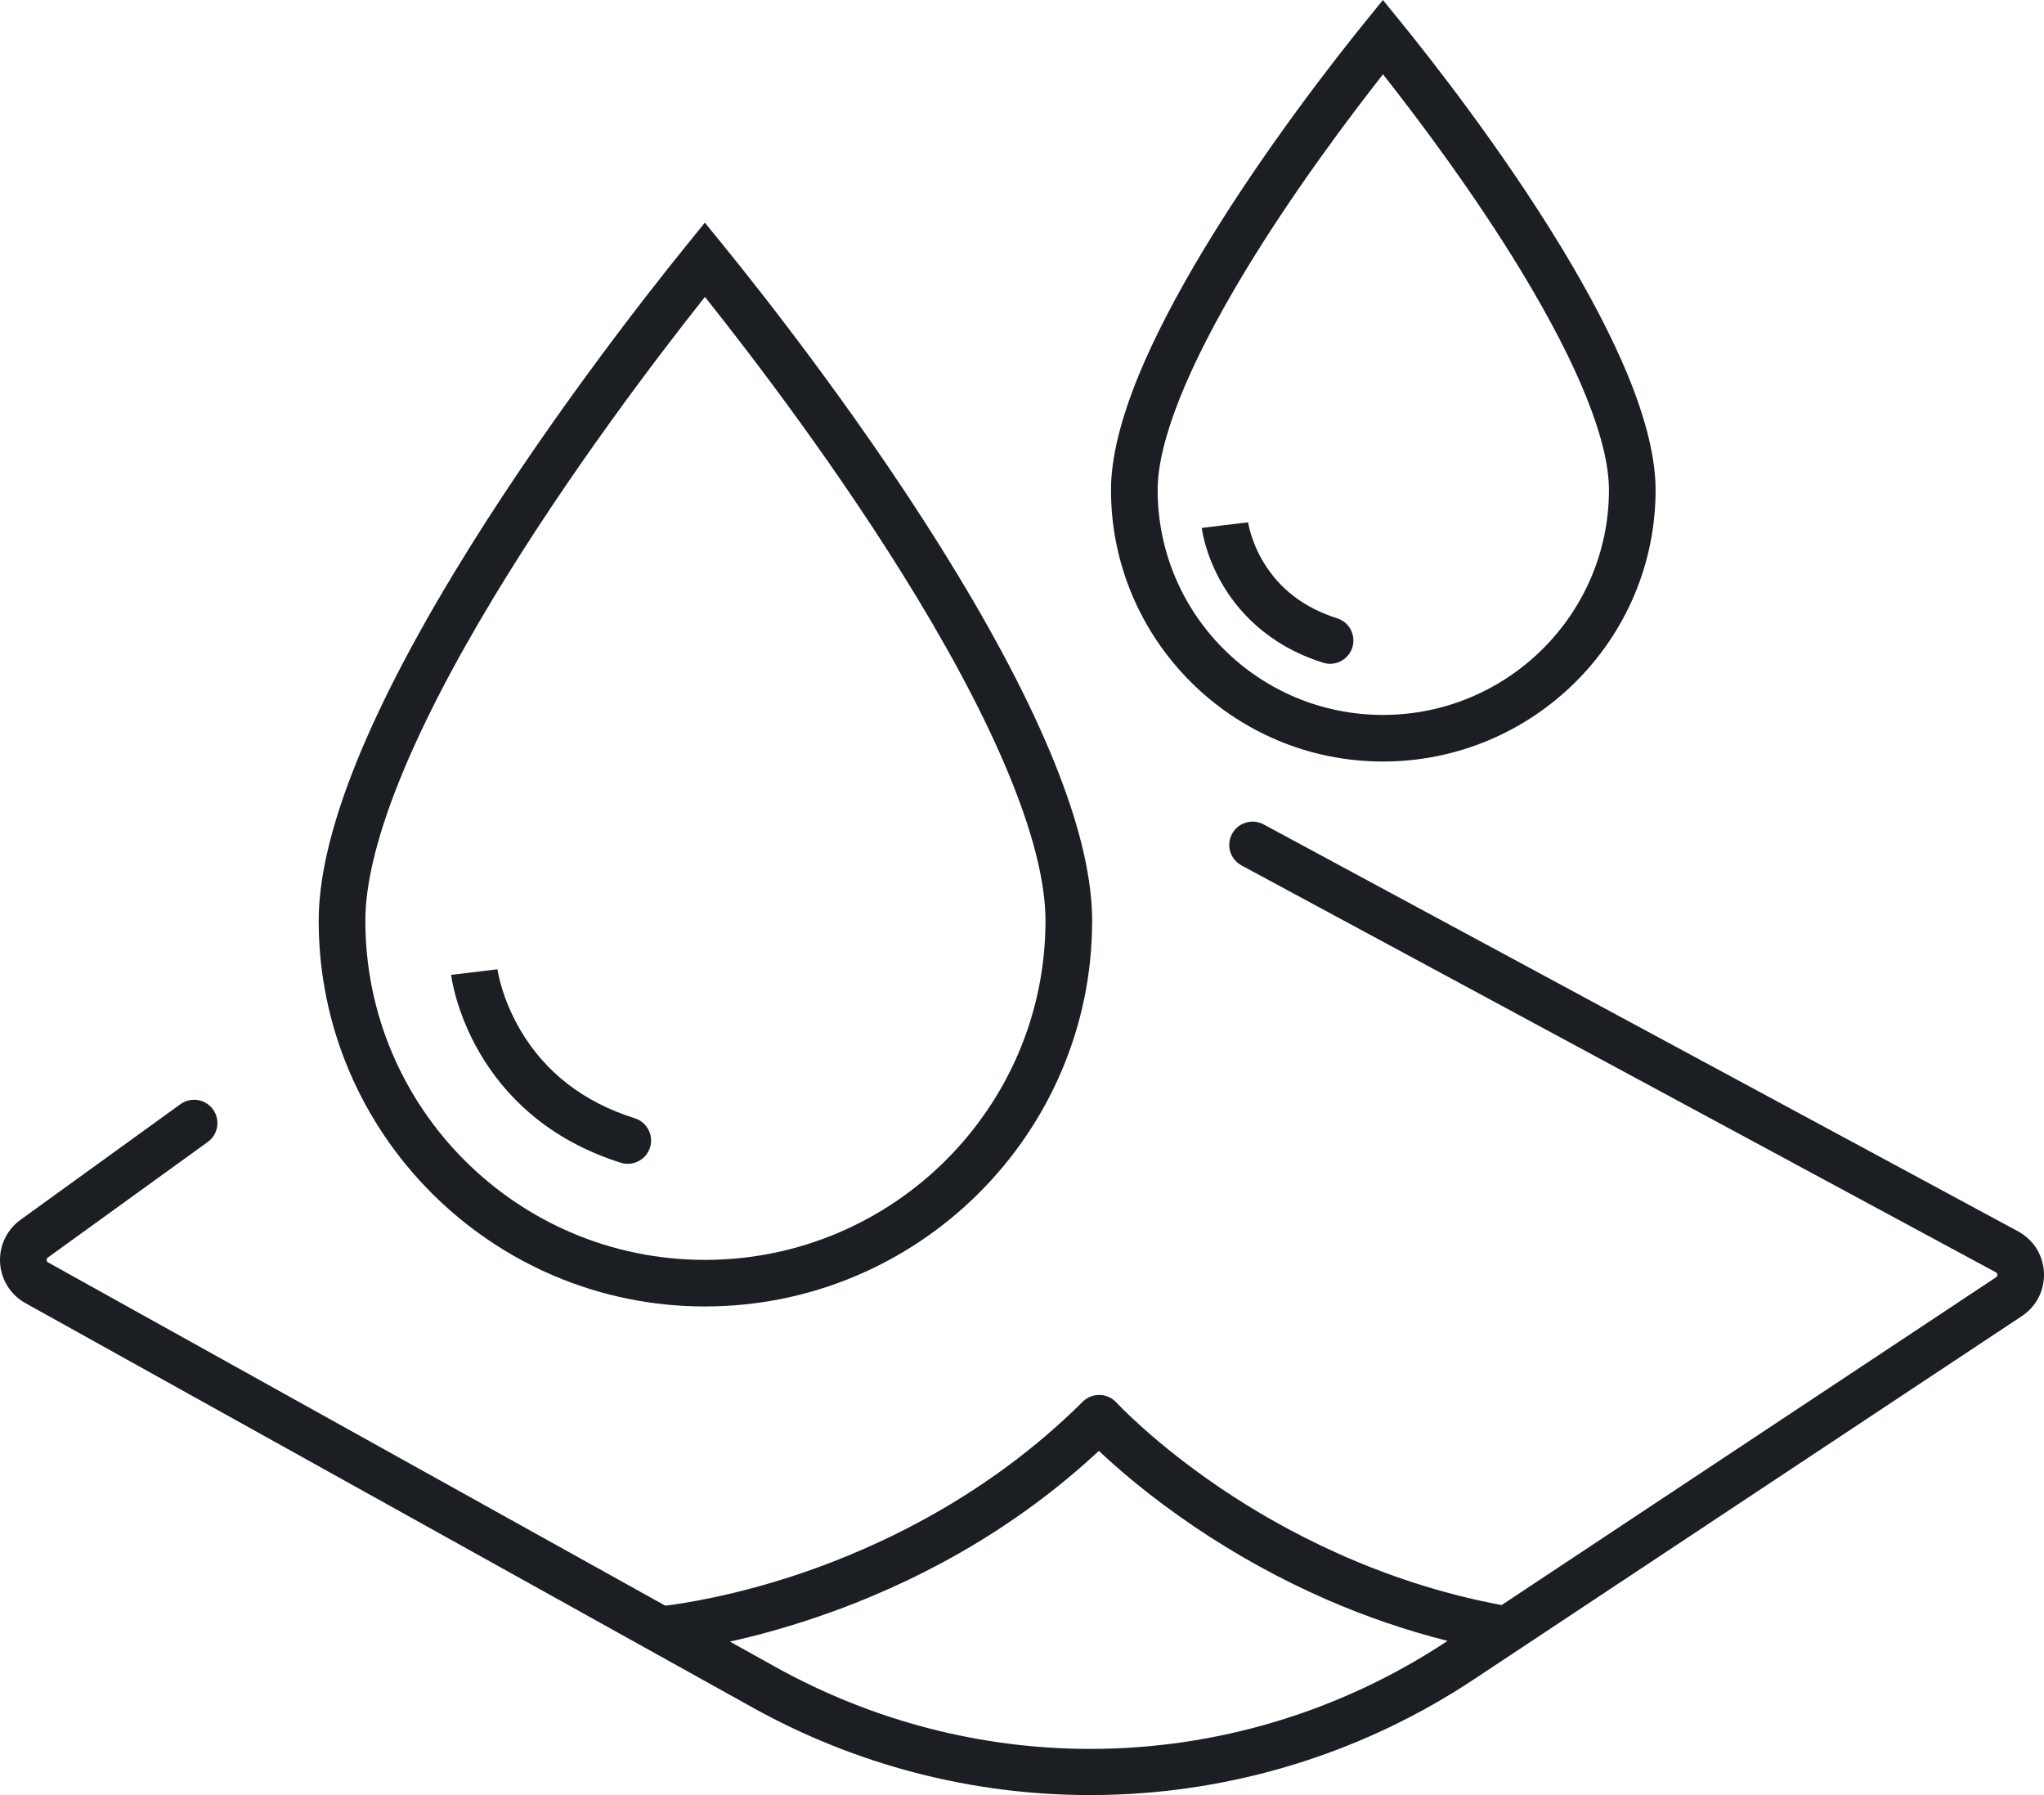
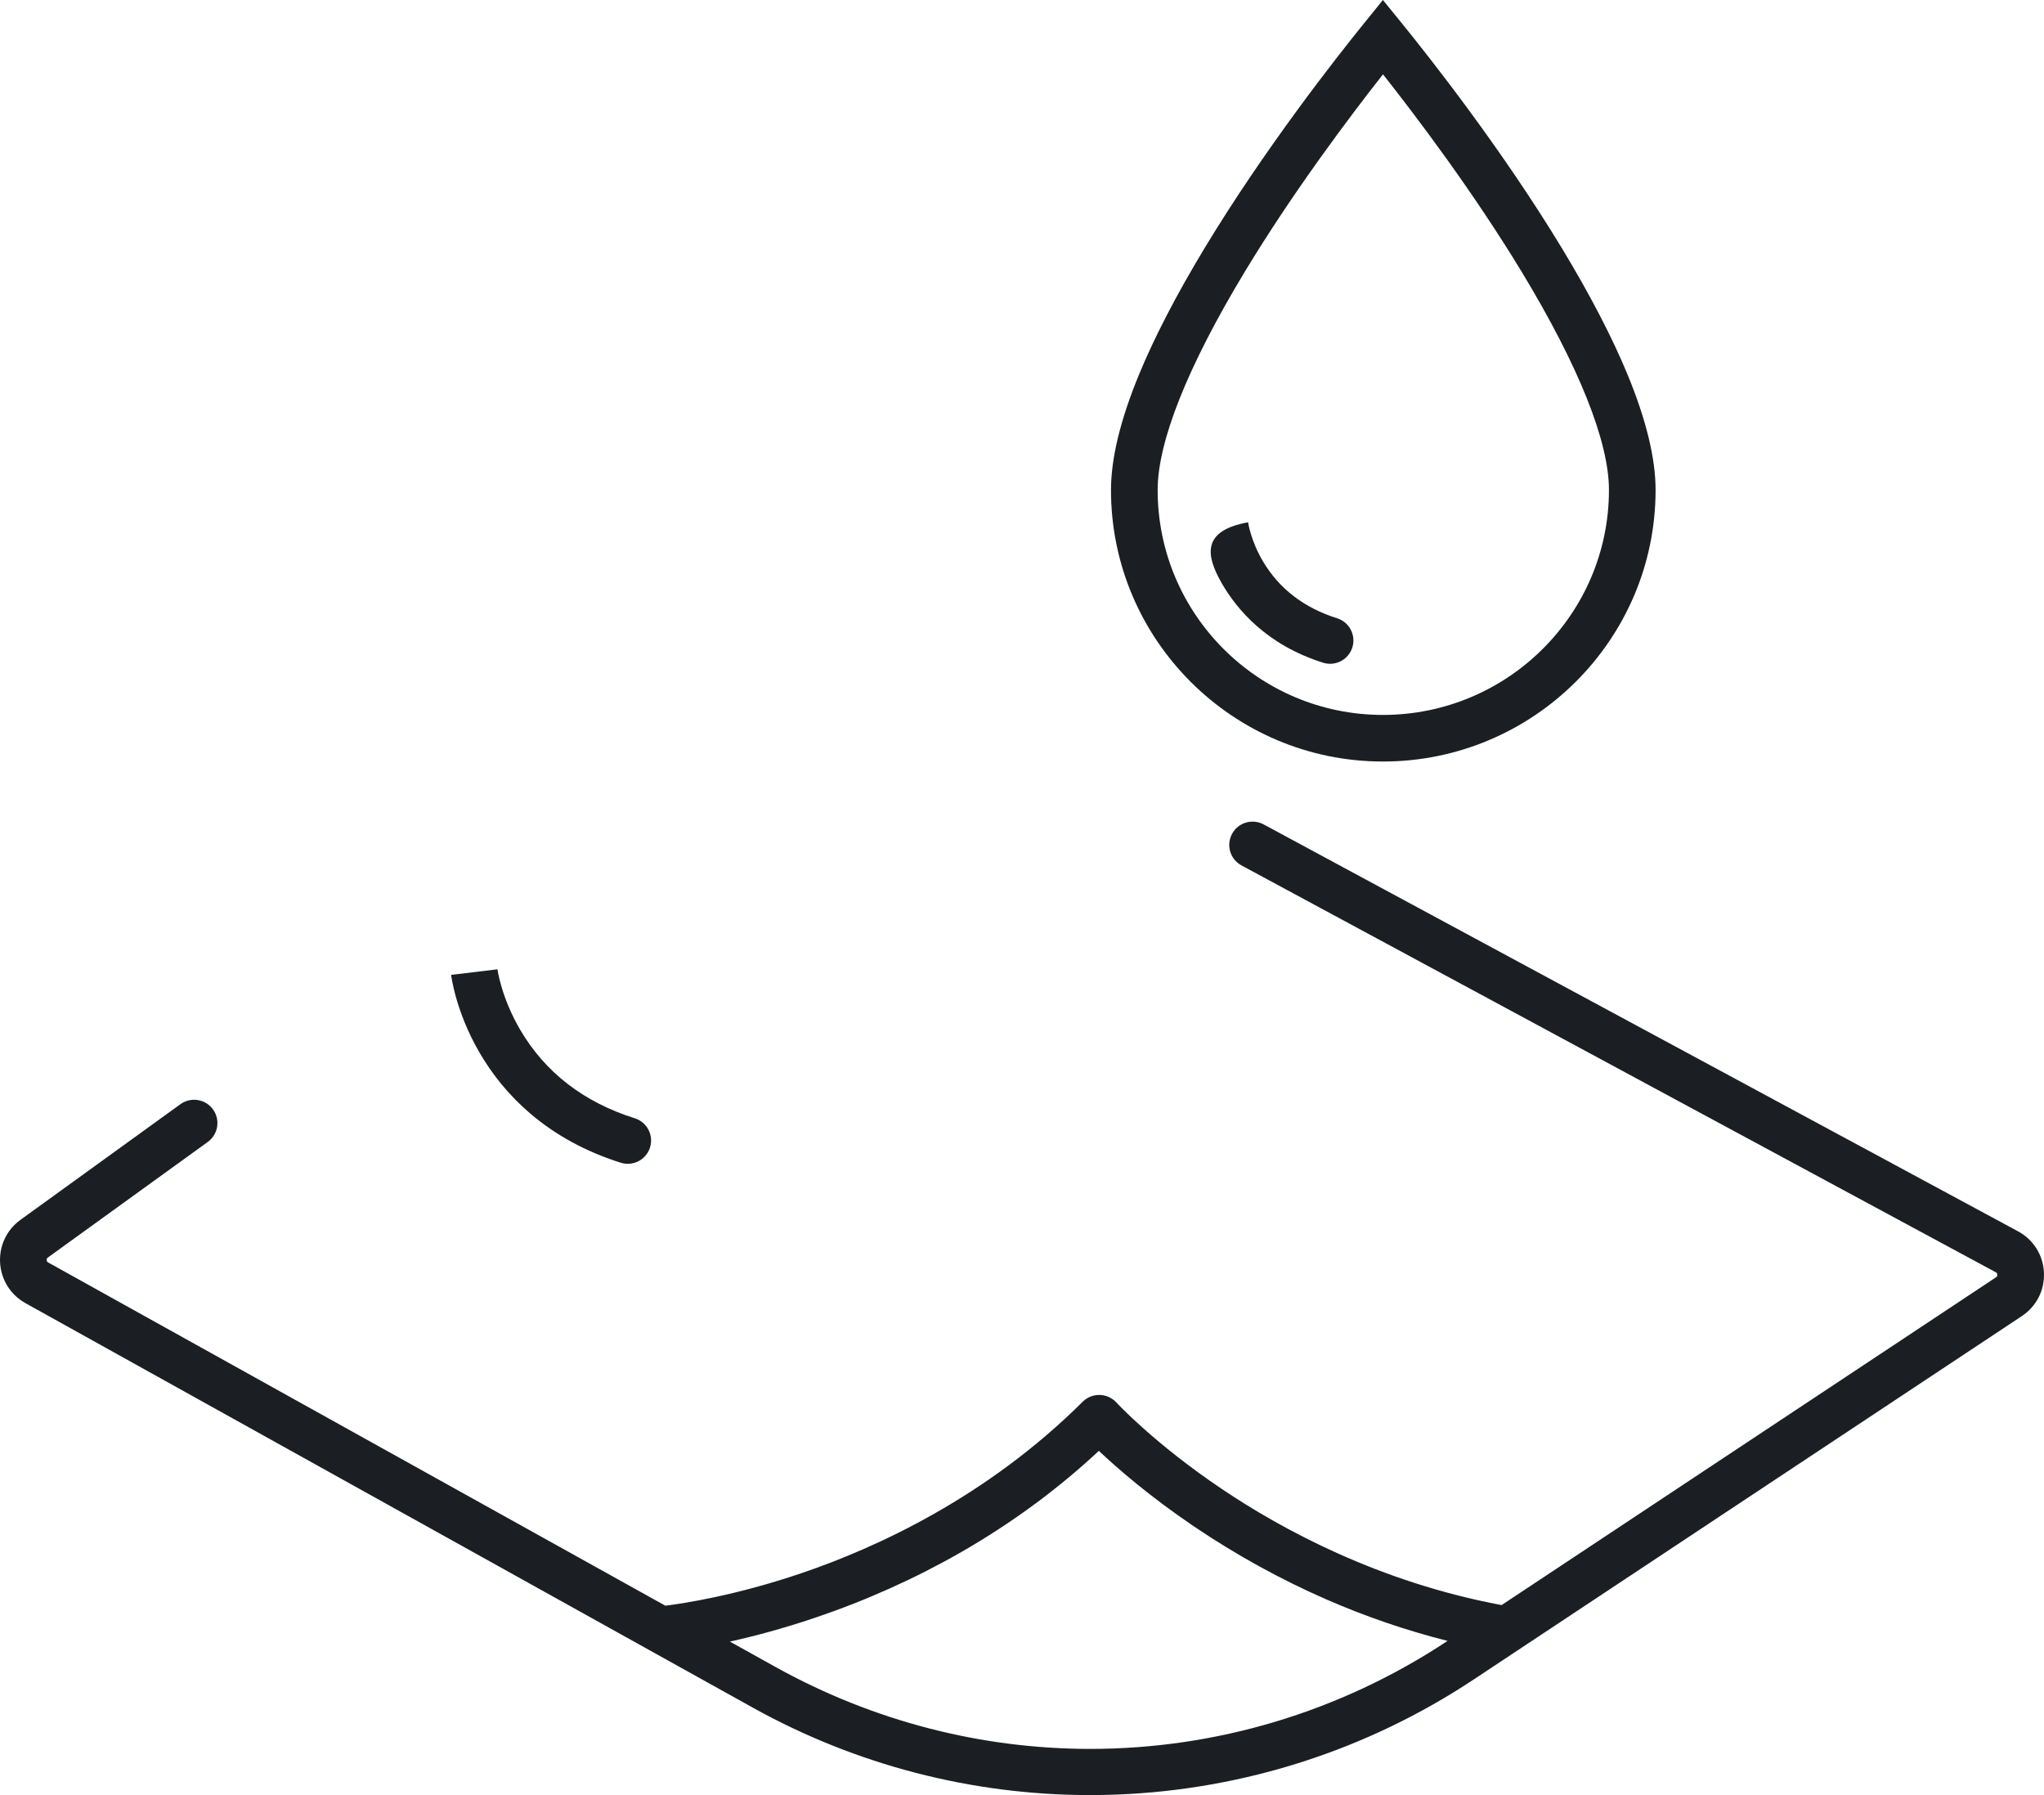
<svg xmlns="http://www.w3.org/2000/svg" fill="none" viewBox="0 0 82 72" height="72" width="82">
  <path fill="#1B1F23" d="M81.998 51.043C81.966 50.34 81.577 49.721 80.956 49.386L50.695 33.067C50.24 32.822 49.672 32.991 49.427 33.445C49.181 33.899 49.351 34.466 49.805 34.711L80.067 51.03C80.083 51.039 80.125 51.062 80.128 51.128C80.131 51.194 80.091 51.221 80.076 51.231L60.241 64.378C55.328 63.461 51.437 61.351 49.017 59.722C46.313 57.903 44.801 56.27 44.787 56.254C44.615 56.066 44.373 55.956 44.118 55.95C44.111 55.95 44.103 55.95 44.096 55.95C43.848 55.95 43.611 56.048 43.435 56.222C39.6 60.038 35.189 62.066 32.164 63.095C29.503 64 27.414 64.314 26.692 64.403L1.932 50.636C1.918 50.628 1.875 50.604 1.872 50.54C1.868 50.476 1.907 50.448 1.92 50.439L8.336 45.802C8.754 45.499 8.848 44.915 8.545 44.497C8.242 44.079 7.657 43.986 7.238 44.288L0.823 48.925C0.269 49.325 -0.037 49.97 0.004 50.651C0.044 51.331 0.424 51.936 1.021 52.268L26.038 66.178C26.04 66.179 26.042 66.18 26.043 66.181L30.197 68.49C34.342 70.795 38.999 72 43.731 71.999C44.092 71.999 44.454 71.993 44.816 71.978C49.919 71.78 54.865 70.184 59.119 67.364L81.112 52.787C81.698 52.398 82.03 51.746 81.998 51.043L81.998 51.043ZM43.739 70.147C39.406 70.147 35.06 69.056 31.107 66.858L29.281 65.843C30.239 65.631 31.405 65.324 32.708 64.883C34.761 64.189 36.73 63.304 38.562 62.253C40.579 61.095 42.433 59.732 44.084 58.193C44.811 58.88 46.107 60.013 47.918 61.236C49.597 62.37 51.378 63.351 53.209 64.151C54.796 64.843 56.424 65.4 58.073 65.815C53.723 68.695 48.739 70.147 43.74 70.147H43.739Z" />
-   <path fill="#1B1F23" d="M28.279 52.401C36.845 52.401 43.814 45.462 43.814 36.933C43.814 33.632 41.987 28.942 38.385 22.995C34.87 17.193 30.654 11.852 29.005 9.825L28.277 8.931L27.551 9.827C25.905 11.859 21.698 17.211 18.2 23.002C14.607 28.949 12.785 33.636 12.785 36.933C12.785 45.462 19.735 52.401 28.279 52.401L28.279 52.401ZM19.802 23.967C22.808 18.992 26.352 14.338 28.28 11.908C30.212 14.332 33.764 18.978 36.783 23.962C40.158 29.533 41.942 34.019 41.942 36.933C41.942 44.432 35.813 50.533 28.279 50.533C20.745 50.533 14.657 44.432 14.657 36.933C14.657 34.023 16.436 29.539 19.802 23.967Z" />
  <path fill="#1B1F23" d="M21.273 44.663C22.295 45.536 23.517 46.199 24.903 46.636C24.997 46.665 25.091 46.679 25.184 46.679C25.582 46.679 25.951 46.424 26.077 46.025C26.232 45.533 25.958 45.008 25.465 44.853C23.423 44.211 21.878 43.02 20.875 41.314C20.111 40.016 19.957 38.885 19.955 38.874L19.956 38.878L18.098 39.102C18.105 39.161 18.283 40.562 19.213 42.178C19.757 43.125 20.45 43.96 21.273 44.663H21.273Z" />
  <path fill="#1B1F23" d="M55.48 30.544C61.511 30.544 66.418 25.658 66.418 19.652C66.418 18.391 66.042 16.839 65.3 15.04C64.678 13.532 63.788 11.82 62.656 9.95C60.238 5.96 57.34 2.288 56.206 0.894L55.479 0L54.753 0.896C53.621 2.293 50.728 5.973 48.322 9.956C47.193 11.825 46.306 13.537 45.685 15.044C44.946 16.842 44.57 18.392 44.57 19.652C44.57 25.658 49.464 30.544 55.48 30.544V30.544ZM49.925 10.92C51.861 7.715 54.127 4.704 55.482 2.981C56.839 4.7 59.109 7.706 61.055 10.917C63.339 14.689 64.547 17.709 64.547 19.652C64.547 24.628 60.48 28.675 55.48 28.675C50.481 28.675 46.442 24.628 46.442 19.652C46.442 17.712 47.647 14.692 49.925 10.92Z" />
-   <path fill="#1B1F23" d="M53.078 26.58C53.172 26.61 53.267 26.624 53.36 26.624C53.757 26.624 54.126 26.368 54.252 25.97C54.407 25.478 54.134 24.953 53.641 24.798C52.322 24.383 51.324 23.619 50.673 22.526C50.174 21.686 50.07 20.95 50.069 20.943L50.07 20.949L48.212 21.174C48.225 21.281 48.358 22.253 49.013 23.392C49.625 24.456 50.826 25.872 53.078 26.58Z" />
+   <path fill="#1B1F23" d="M53.078 26.58C53.172 26.61 53.267 26.624 53.36 26.624C53.757 26.624 54.126 26.368 54.252 25.97C54.407 25.478 54.134 24.953 53.641 24.798C52.322 24.383 51.324 23.619 50.673 22.526C50.174 21.686 50.07 20.95 50.069 20.943L50.07 20.949C48.225 21.281 48.358 22.253 49.013 23.392C49.625 24.456 50.826 25.872 53.078 26.58Z" />
</svg>